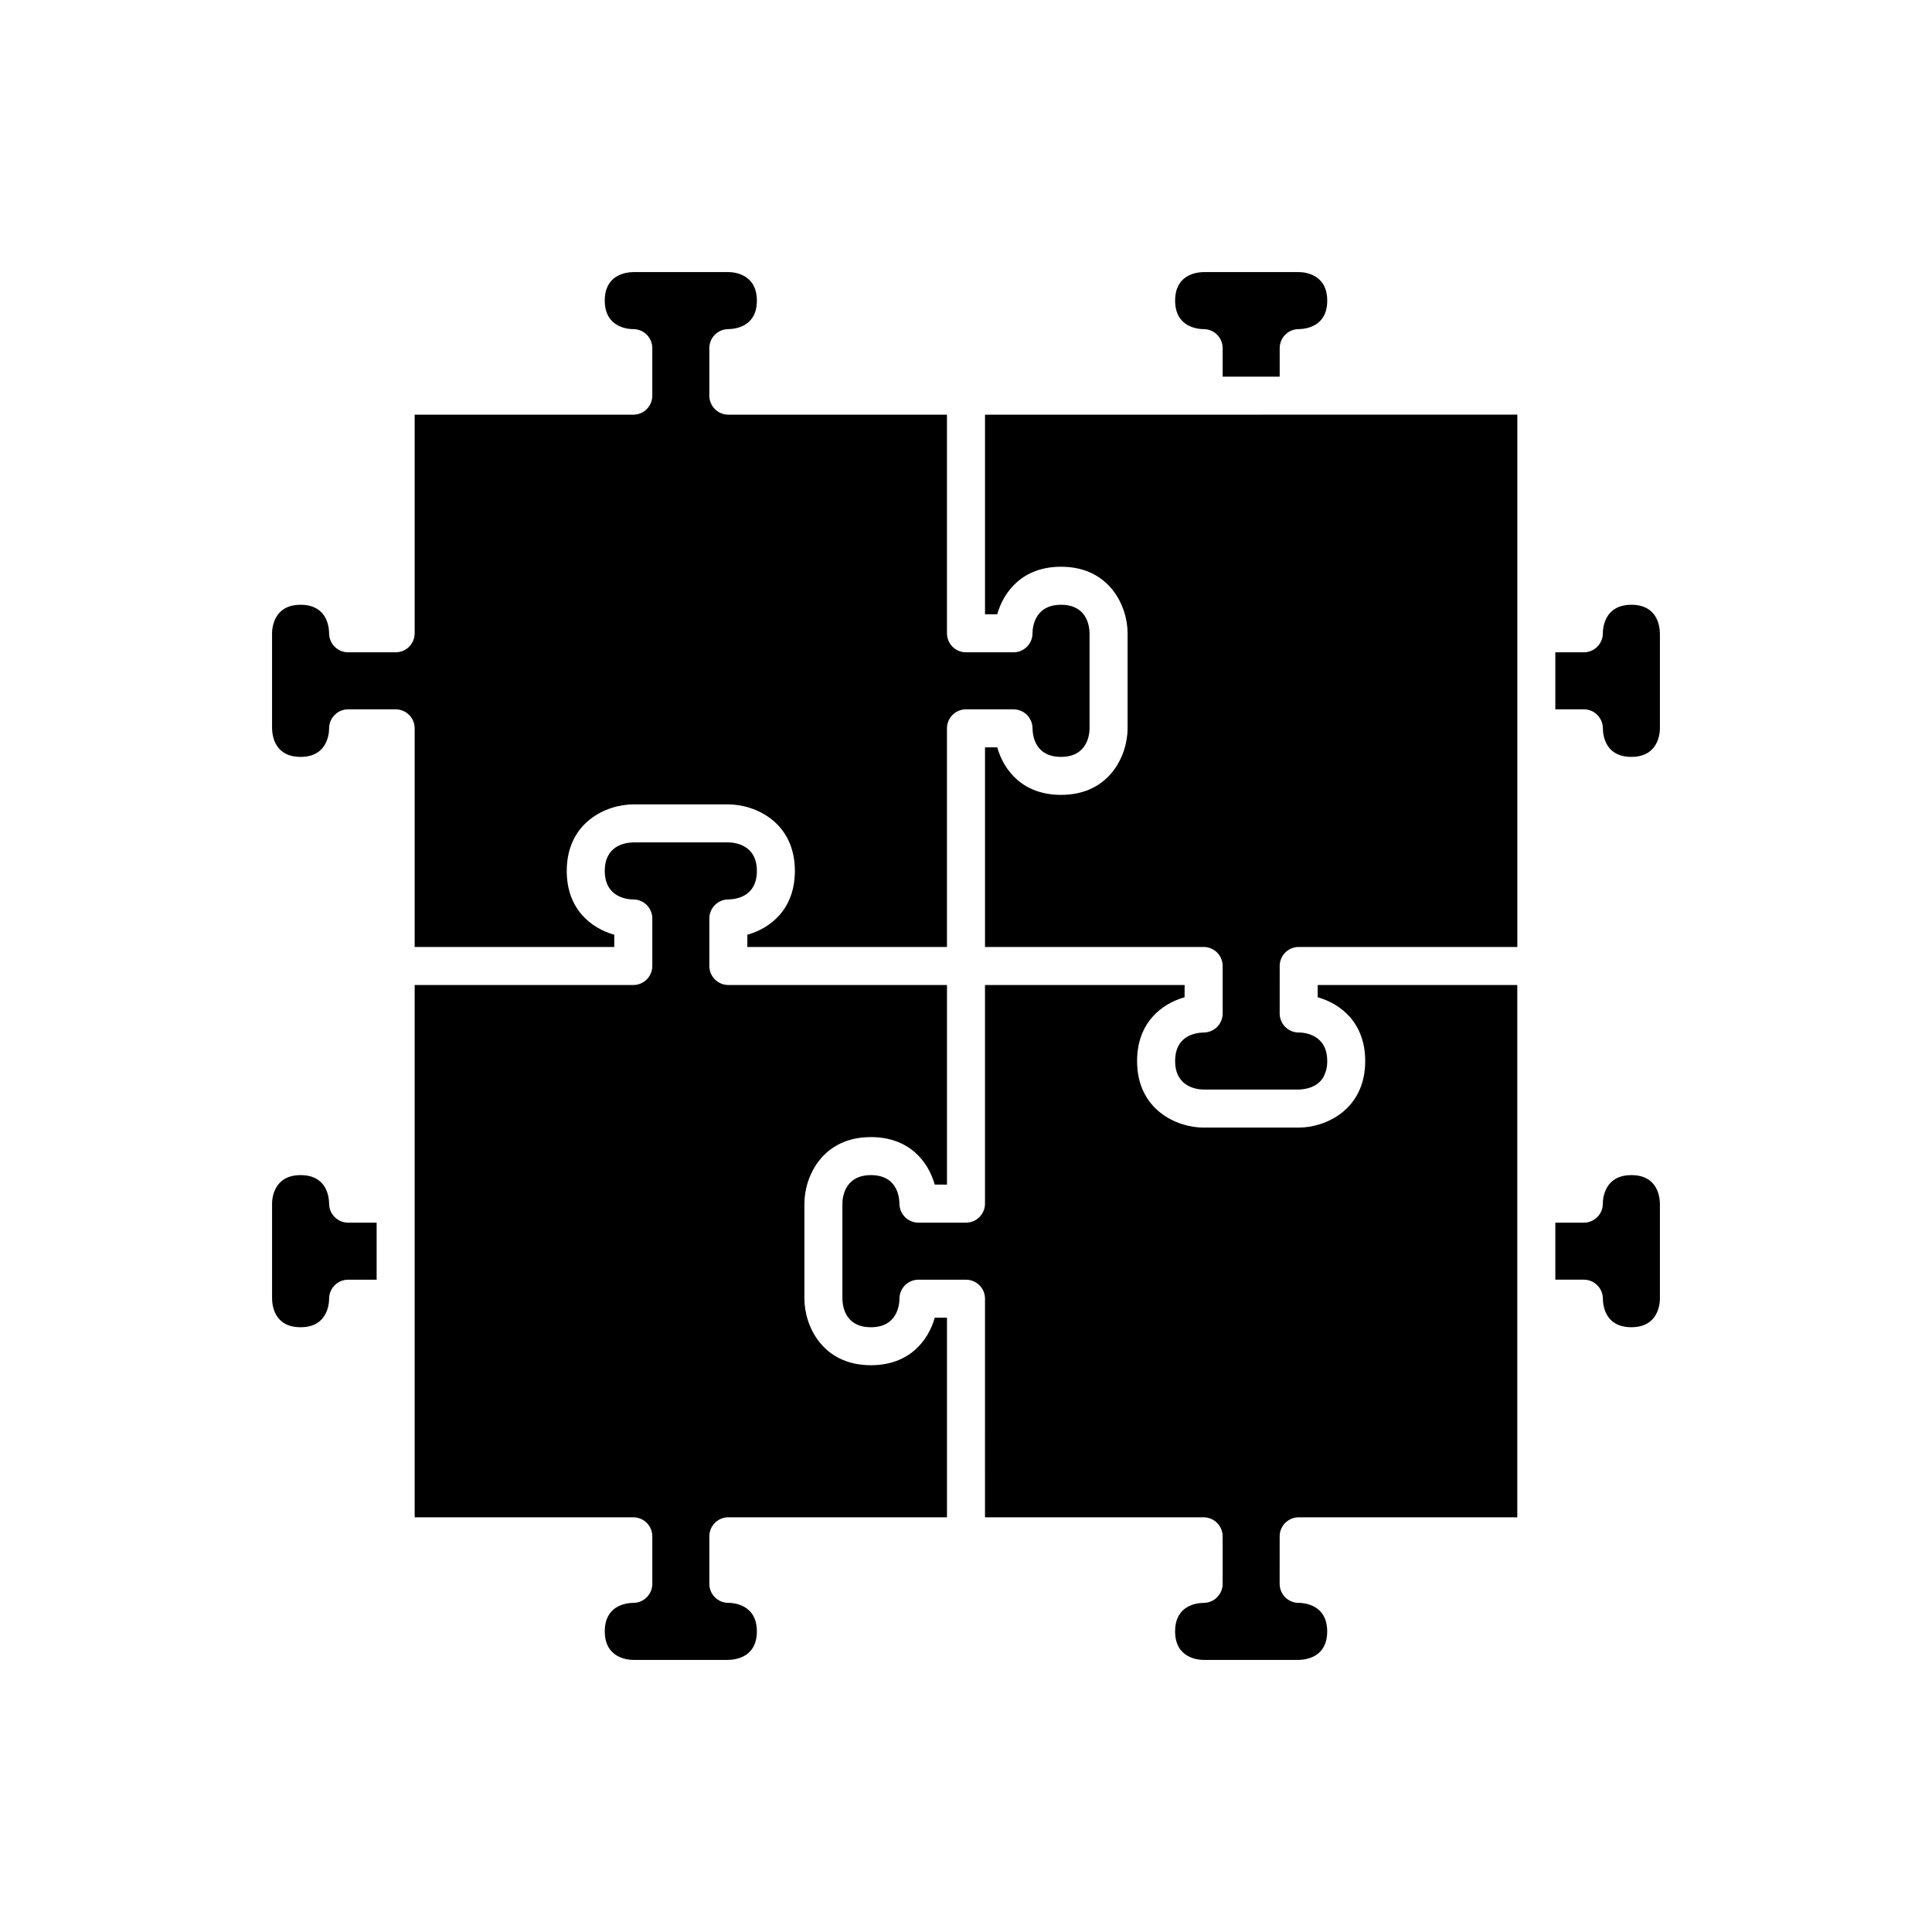
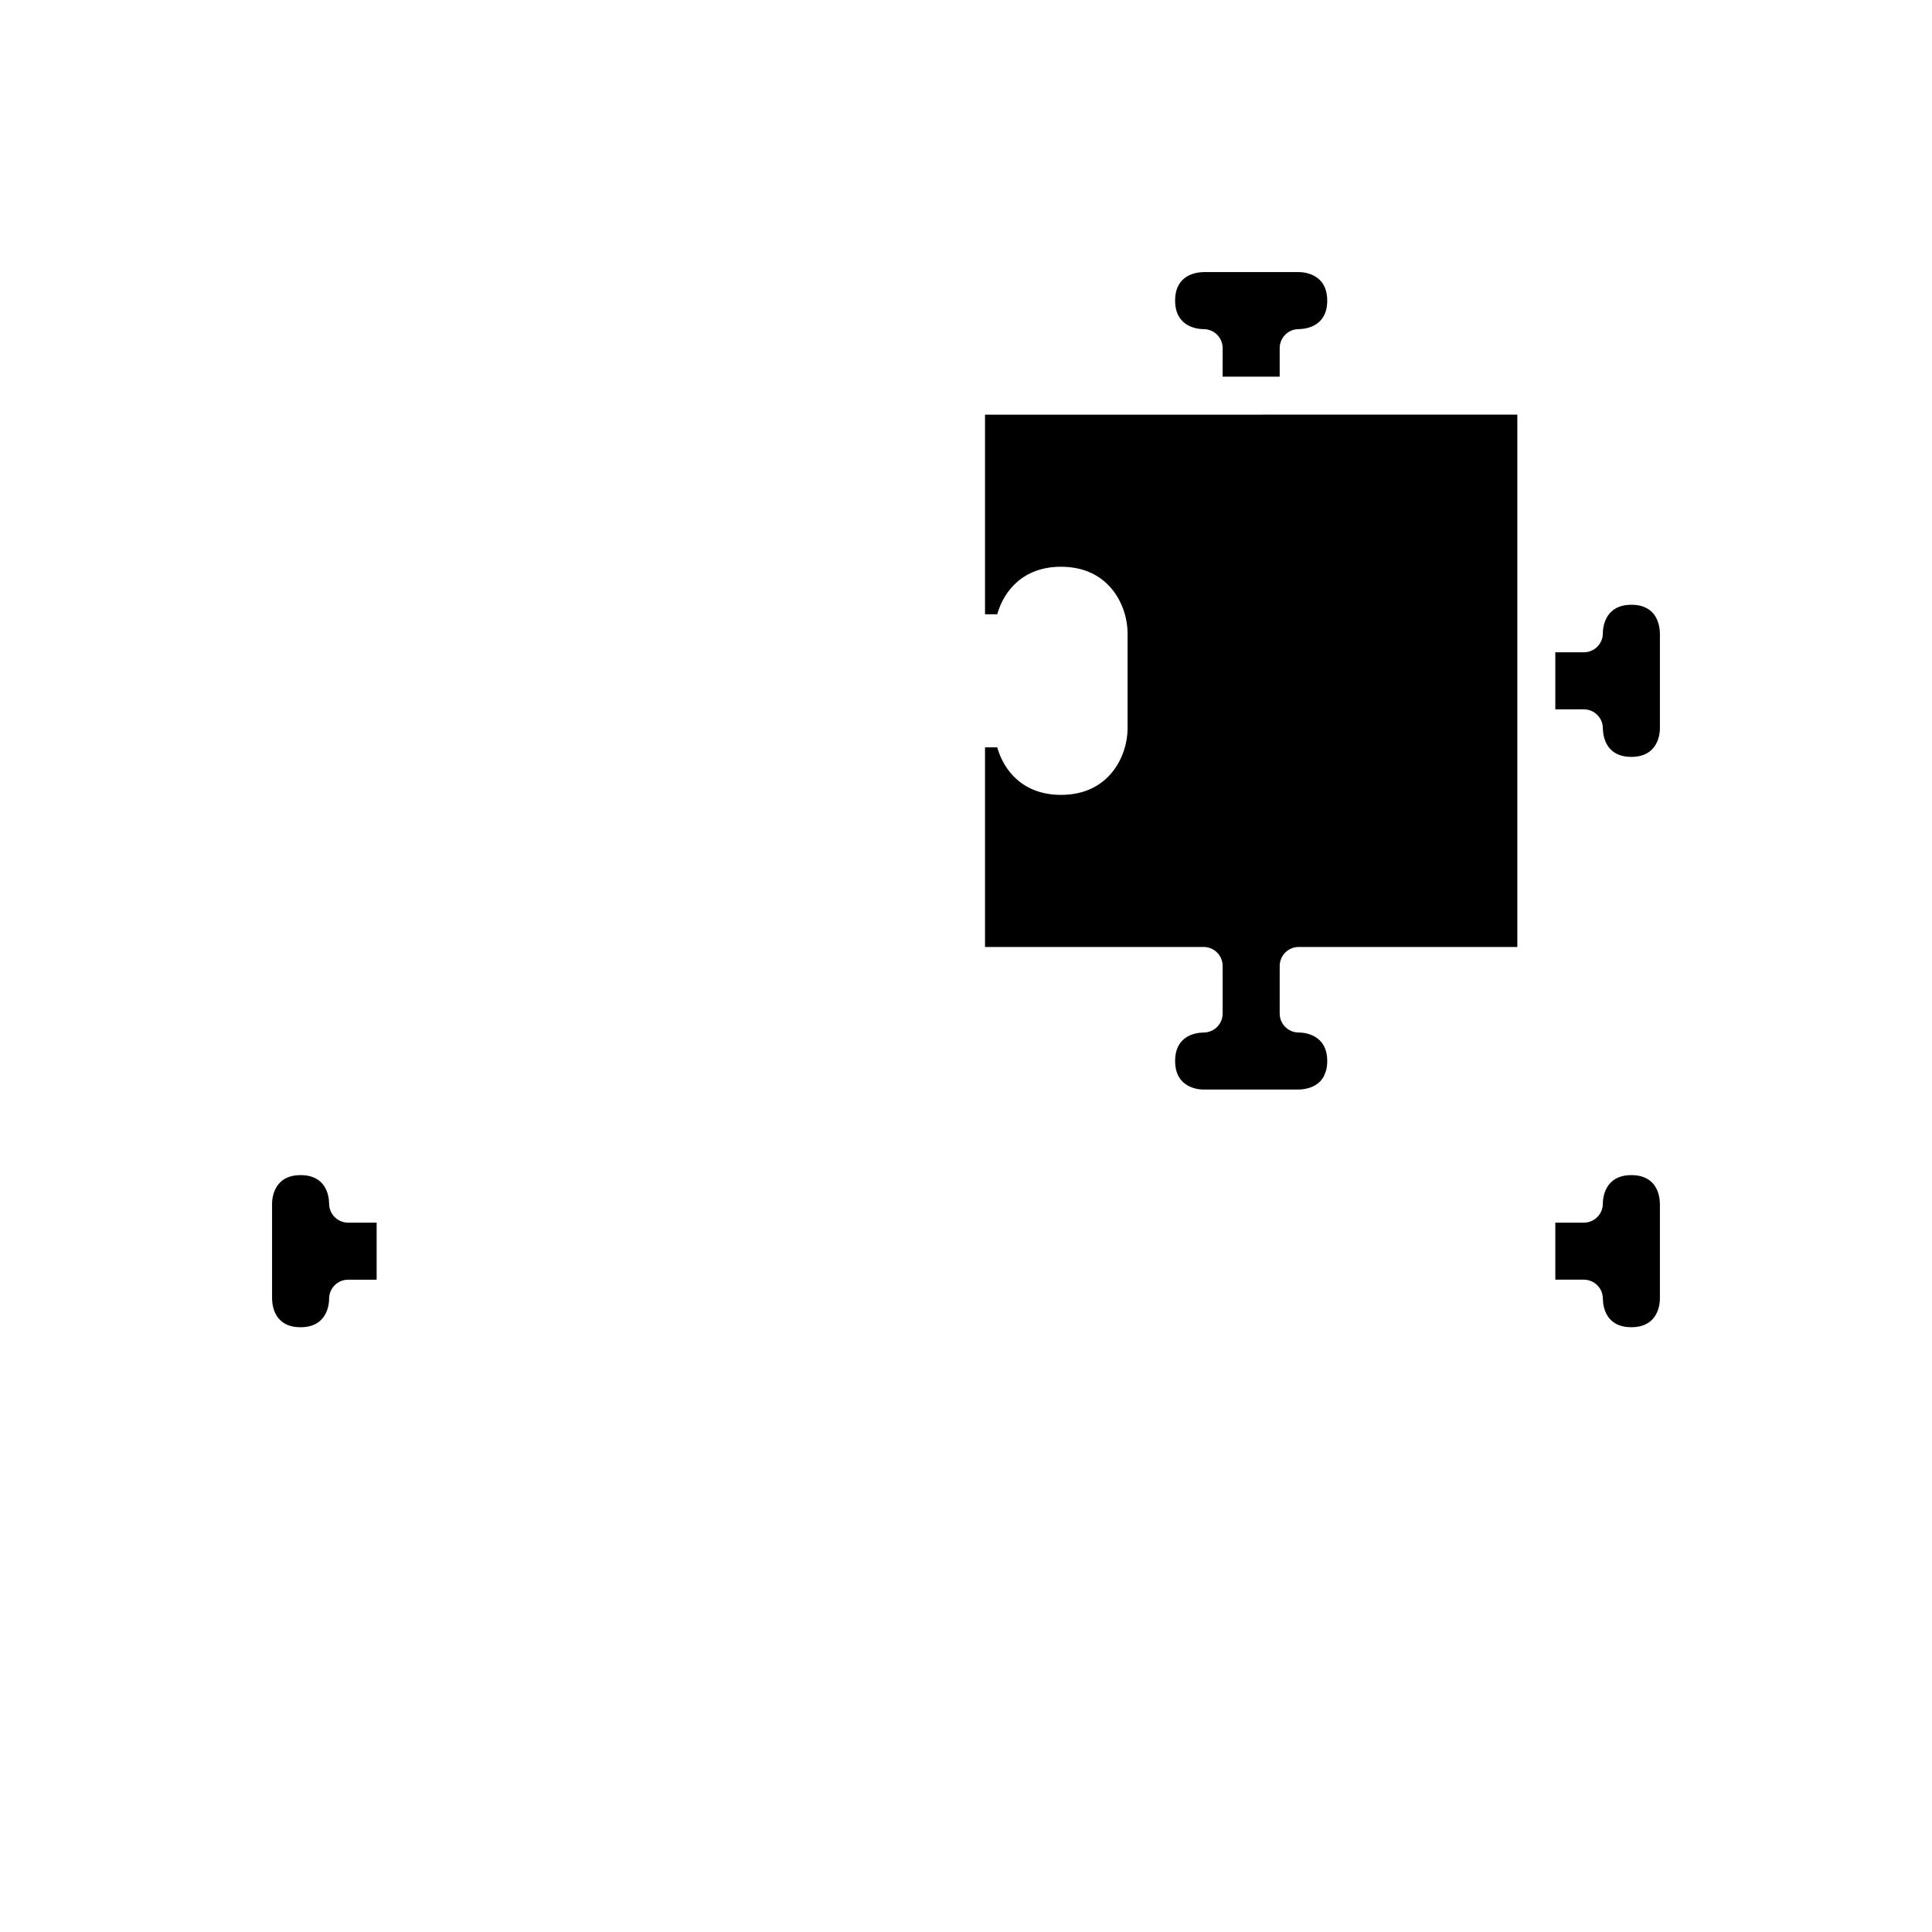
<svg xmlns="http://www.w3.org/2000/svg" fill="#000000" width="800px" height="800px" version="1.1" viewBox="144 144 512 512">
  <g>
-     <path d="m253.89 394.96h52.898v-3.242c-6.184-1.746-12.594-6.824-12.594-16.91 0-12.941 10.547-17.633 17.633-17.633h25.191c7.086 0 17.633 4.695 17.633 17.633 0 10.086-6.41 15.164-12.594 16.91l-0.004 3.242h52.902v-57.938c0-2.785 2.254-5.039 5.039-5.039h12.594c2.781 0 5.039 2.254 5.039 5.039 0.043 2.238 0.867 7.559 7.559 7.559 7.191 0 7.559-6.297 7.559-7.559v-25.191c-0.047-2.238-0.871-7.559-7.562-7.559-7.191 0-7.559 6.297-7.559 7.559 0 2.785-2.254 5.039-5.039 5.039h-12.59c-2.781 0-5.039-2.254-5.039-5.039v-57.938h-57.938c-2.781 0-5.039-2.254-5.039-5.039v-12.594c0-2.785 2.254-5.039 5.039-5.039 2.238-0.043 7.559-0.871 7.559-7.559 0-7.191-6.297-7.559-7.559-7.559h-25.191c-2.238 0.047-7.559 0.875-7.559 7.559 0 7.191 6.297 7.559 7.559 7.559 2.781 0 5.039 2.254 5.039 5.039v12.594c0 2.785-2.254 5.039-5.039 5.039h-57.938v57.938c0 2.785-2.254 5.039-5.039 5.039h-12.594c-2.781 0-5.039-2.254-5.039-5.039-0.043-2.238-0.867-7.559-7.559-7.559-7.191 0-7.559 6.297-7.559 7.559v25.191c0.043 2.238 0.867 7.559 7.559 7.559 7.191 0 7.559-6.297 7.559-7.559 0-2.785 2.254-5.039 5.039-5.039h12.594c2.781 0 5.039 2.254 5.039 5.039z" />
    <path d="m576.33 304.27c-7.191 0-7.559 6.297-7.559 7.559 0 2.785-2.254 5.039-5.039 5.039h-7.555v15.113h7.559c2.781 0 5.039 2.254 5.039 5.039 0.043 2.238 0.867 7.559 7.559 7.559 7.191 0 7.559-6.297 7.559-7.559v-25.191c-0.051-2.238-0.875-7.559-7.562-7.559z" />
-     <path d="m493.2 408.28c6.184 1.75 12.594 6.824 12.594 16.91 0 12.941-10.547 17.633-17.633 17.633h-25.191c-7.086 0-17.633-4.695-17.633-17.633 0-10.086 6.41-15.164 12.594-16.91l0.004-3.242h-52.902v57.938c0 2.785-2.254 5.039-5.039 5.039h-12.594c-2.781 0-5.039-2.254-5.039-5.039-0.043-2.238-0.867-7.555-7.555-7.555-7.191 0-7.559 6.297-7.559 7.559v25.191c0.043 2.238 0.867 7.559 7.559 7.559 7.191 0 7.559-6.297 7.559-7.559 0-2.785 2.254-5.039 5.039-5.039h12.594c2.781 0 5.039 2.254 5.039 5.039l-0.004 57.934h57.938c2.781 0 5.039 2.254 5.039 5.039v12.594c0 2.785-2.254 5.039-5.039 5.039-2.238 0.047-7.555 0.871-7.555 7.559 0 7.191 6.297 7.559 7.559 7.559h25.16c2.293-0.051 7.586-0.887 7.586-7.559 0-7.191-6.297-7.559-7.559-7.559-2.781 0-5.039-2.254-5.039-5.039l0.004-12.594c0-2.785 2.254-5.039 5.039-5.039h57.934v-141.07h-52.898z" />
-     <path d="m316.87 551.14v12.594c0 2.785-2.254 5.039-5.039 5.039-2.238 0.047-7.559 0.871-7.559 7.559 0 7.191 6.297 7.559 7.559 7.559h25.16c2.293-0.051 7.586-0.887 7.586-7.559 0-7.191-6.297-7.559-7.559-7.559-2.781 0-5.039-2.254-5.039-5.039l0.004-12.594c0-2.785 2.254-5.039 5.039-5.039h57.938v-52.898h-3.238c-1.75 6.184-6.824 12.594-16.914 12.594-12.938 0-17.633-10.543-17.633-17.633v-25.191c0-7.09 4.695-17.633 17.633-17.633 10.09 0 15.164 6.41 16.914 12.594l3.238 0.004v-52.902h-57.938c-2.781 0-5.039-2.254-5.039-5.039v-12.594c0-2.785 2.254-5.039 5.039-5.039 2.238-0.043 7.559-0.871 7.559-7.559 0-7.191-6.297-7.559-7.559-7.559h-25.191c-2.238 0.051-7.559 0.875-7.559 7.562 0 7.191 6.297 7.559 7.559 7.559 2.781 0 5.039 2.254 5.039 5.039v12.594c0 2.785-2.254 5.039-5.039 5.039l-57.938-0.004v141.07h57.938c2.781 0 5.039 2.254 5.039 5.039z" />
    <path d="m462.98 253.89h-57.941v52.898h3.238c1.754-6.184 6.828-12.594 16.914-12.594 12.938 0 17.633 10.543 17.633 17.633v25.191c0 7.09-4.695 17.633-17.633 17.633-10.09 0-15.164-6.41-16.914-12.594l-3.238-0.004v52.902h57.938c2.781 0 5.039 2.254 5.039 5.039v12.594c0 2.785-2.254 5.039-5.039 5.039-2.238 0.043-7.555 0.871-7.555 7.555 0 7.191 6.297 7.559 7.559 7.559h25.16c1.723-0.035 5.129-0.516 6.727-3.566 0.066-0.129 0.098-0.305 0.16-0.441 0.18-0.406 0.359-0.812 0.473-1.309 0.145-0.664 0.227-1.406 0.227-2.242 0-7.191-6.297-7.559-7.559-7.559-2.781 0-5.039-2.254-5.039-5.039l0.004-12.59c0-2.785 2.254-5.039 5.039-5.039h57.934v-141.07z" />
    <path d="m483.13 243.82v-7.559c0-2.785 2.254-5.039 5.039-5.039 2.238-0.043 7.559-0.871 7.559-7.559 0-7.191-6.297-7.559-7.559-7.559h-25.191c-2.242 0.051-7.559 0.879-7.559 7.562 0 7.191 6.297 7.559 7.559 7.559 2.781 0 5.039 2.254 5.039 5.039l-0.004 7.555z" />
    <path d="m231.22 462.98c-0.043-2.242-0.867-7.559-7.559-7.559-7.191 0-7.559 6.297-7.559 7.559v25.191c0.043 2.238 0.867 7.559 7.559 7.559 7.191 0 7.559-6.297 7.559-7.559 0-2.785 2.254-5.039 5.039-5.039h7.555v-15.113h-7.559c-2.781-0.004-5.035-2.258-5.035-5.039z" />
    <path d="m576.33 455.42c-7.191 0-7.559 6.297-7.559 7.559 0 2.785-2.254 5.039-5.039 5.039l-7.555-0.004v15.113h7.559c2.781 0 5.039 2.254 5.039 5.039 0.043 2.238 0.867 7.559 7.559 7.559 7.191 0 7.559-6.297 7.559-7.559v-25.191c-0.051-2.238-0.875-7.555-7.562-7.555z" />
  </g>
</svg>